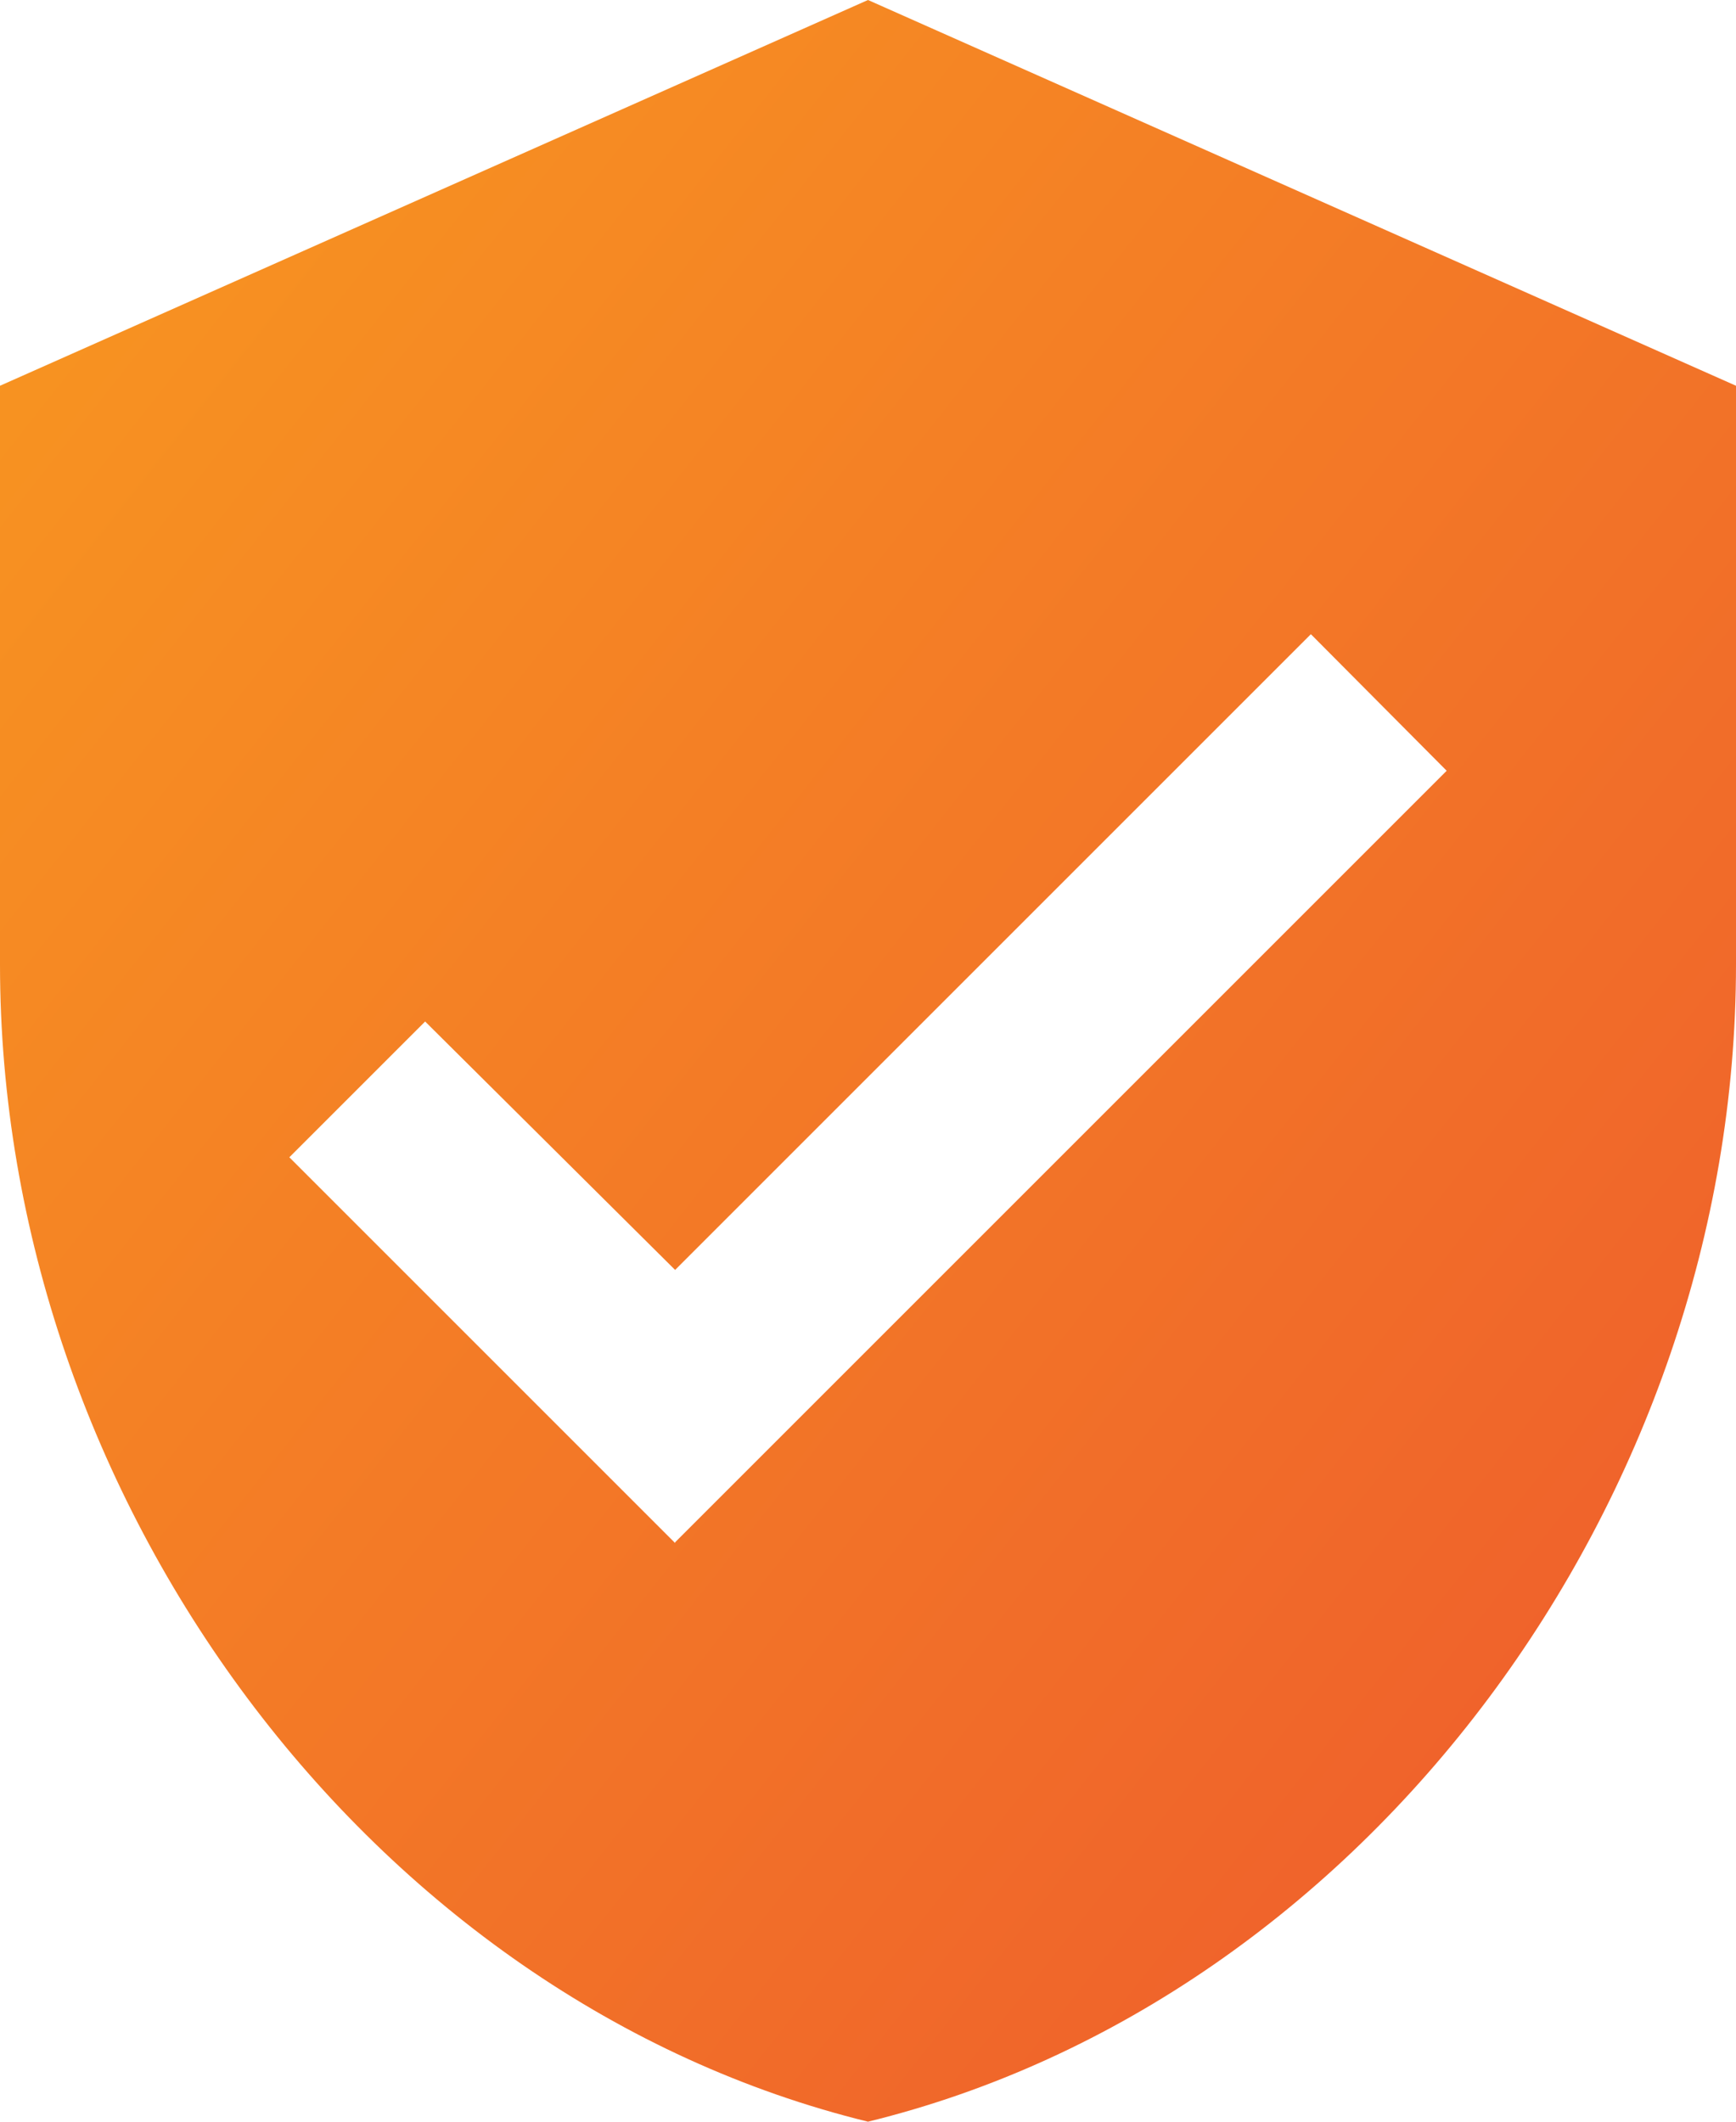
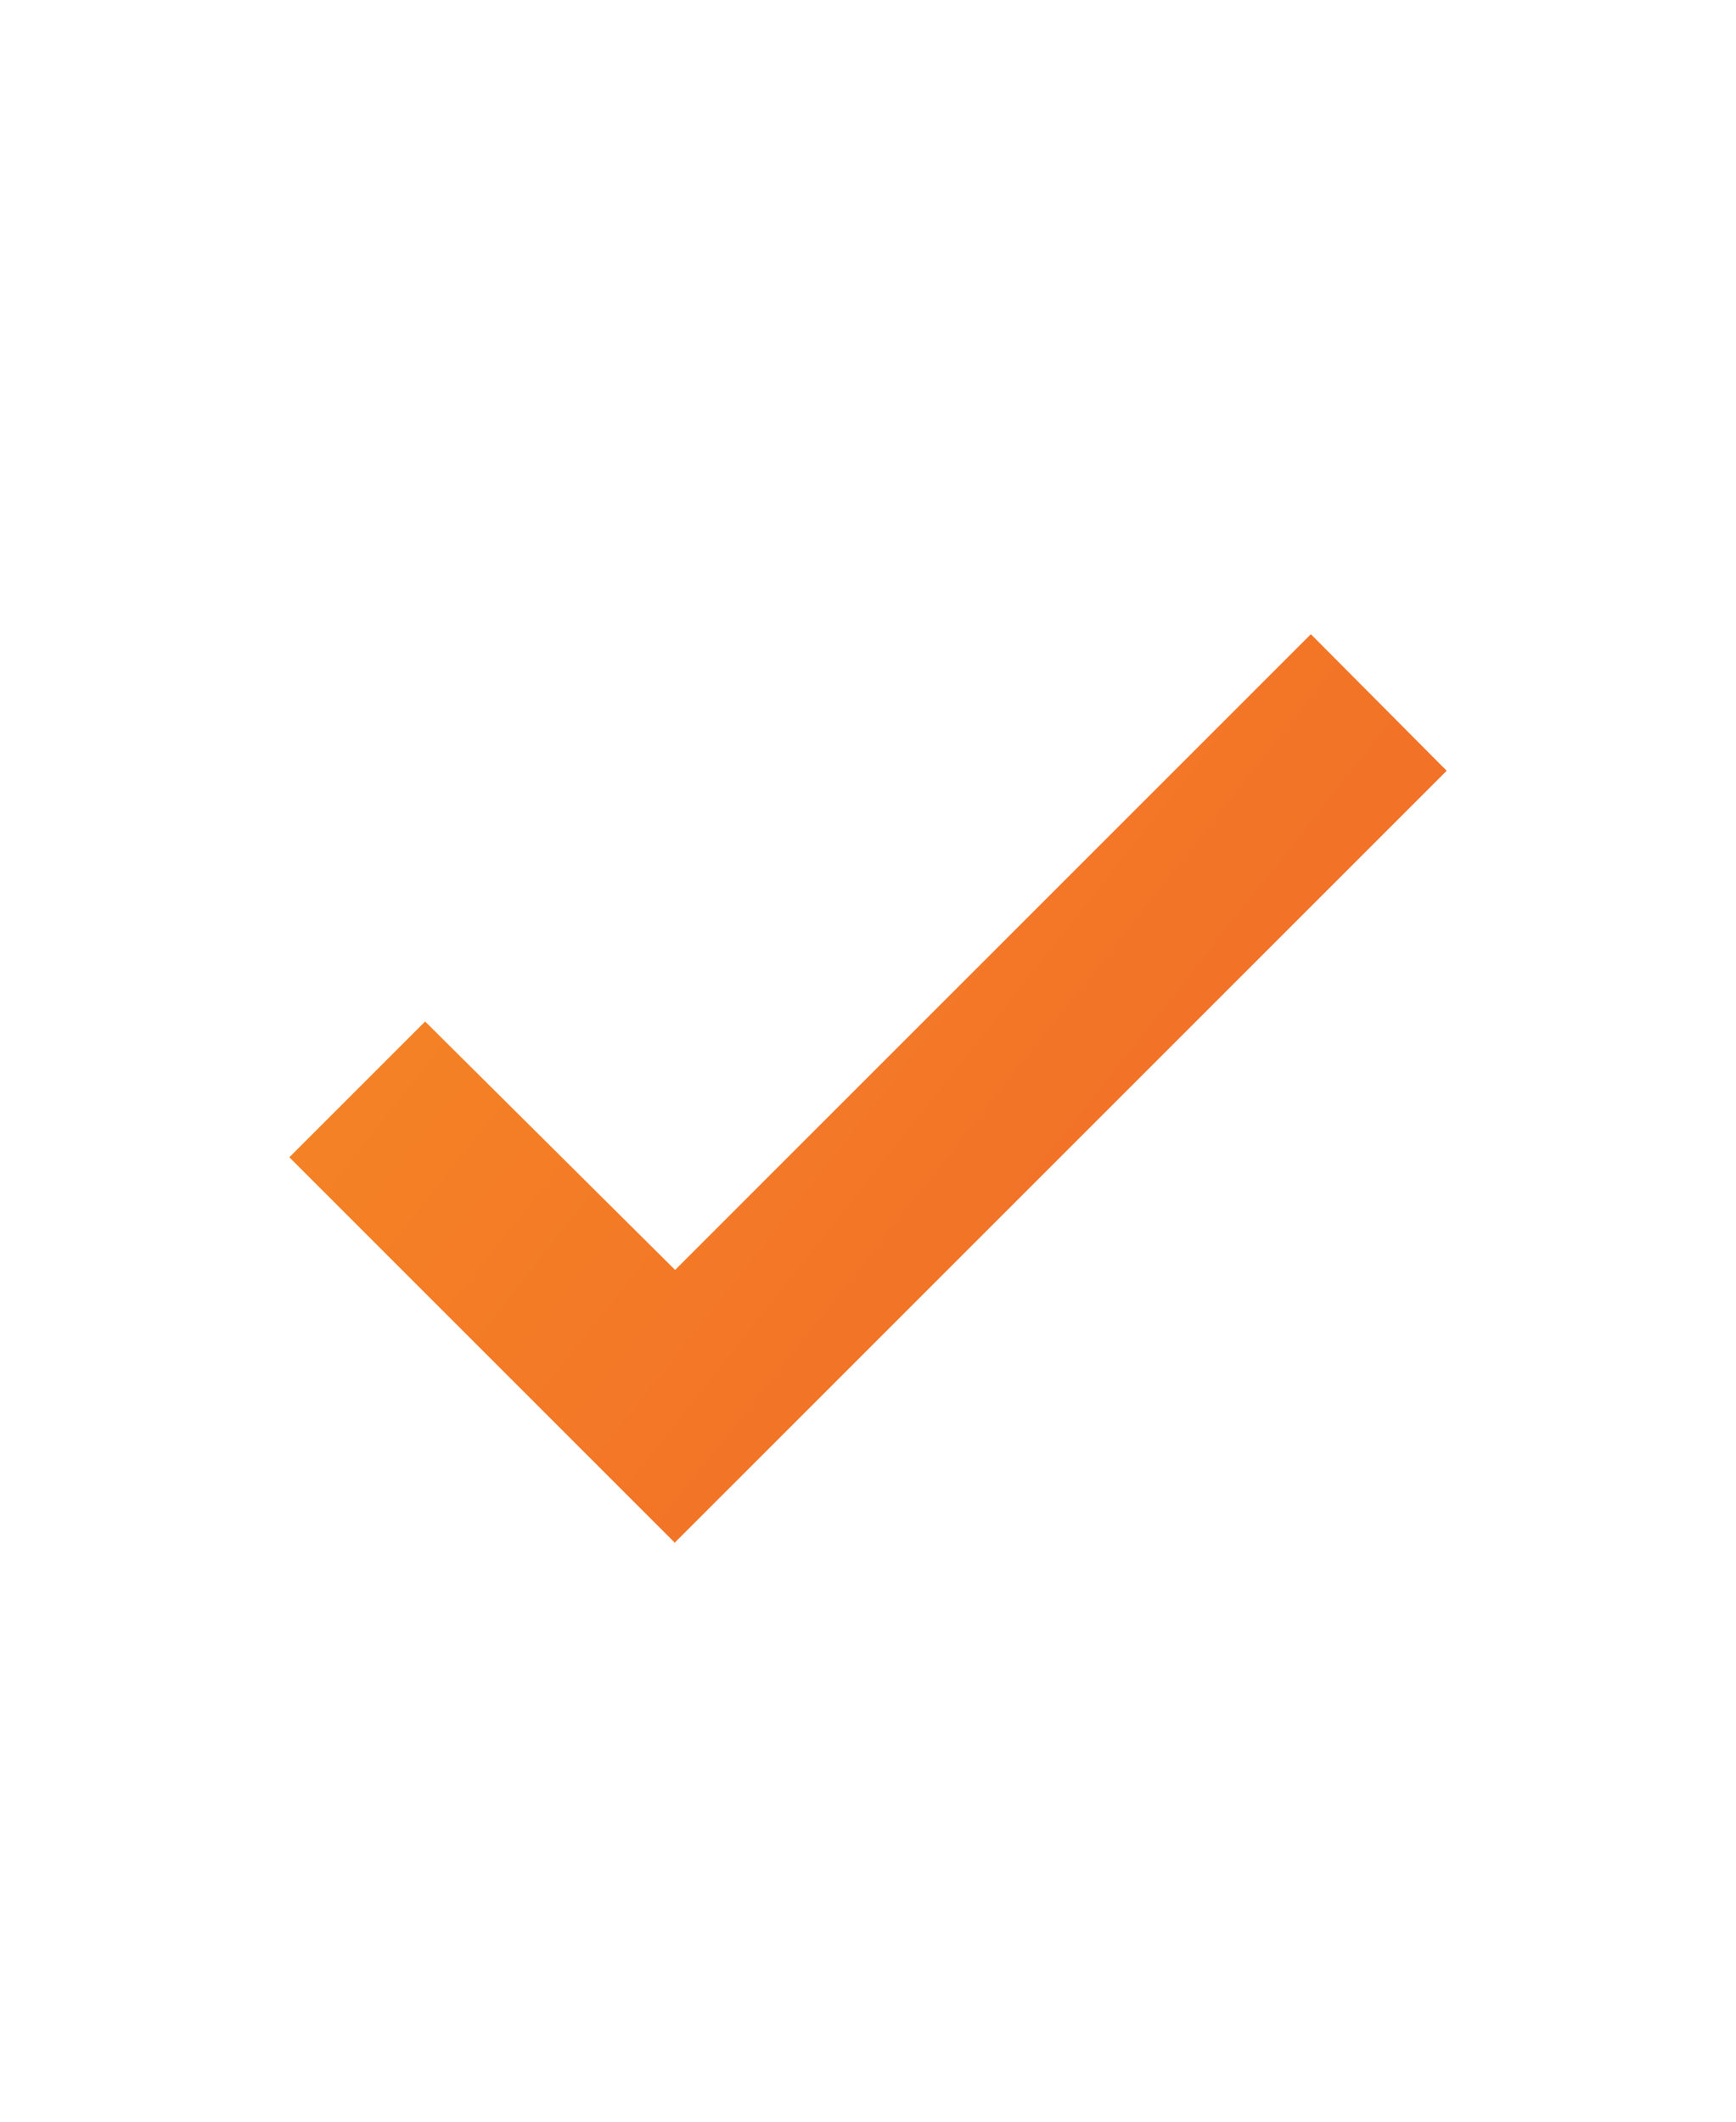
<svg xmlns="http://www.w3.org/2000/svg" id="uuid-9b0f2e73-e542-4b46-a660-1b8f4a39fa2f" data-name="Layer_1" viewBox="0 0 22.5 27.5">
  <defs>
    <style> .uuid-37678470-5fe7-42d5-b927-64aeb9bfce91 { fill: url(#uuid-27937222-14f7-40bb-a9fc-a461dd926ee0); } </style>
    <linearGradient id="uuid-27937222-14f7-40bb-a9fc-a461dd926ee0" x1="-1.7" y1="25.34" x2="25.06" y2="4.19" gradientTransform="translate(.04 27.72) scale(1 -1)" gradientUnits="userSpaceOnUse">
      <stop offset="0" stop-color="#f89820" />
      <stop offset="1" stop-color="#ee592d" />
    </linearGradient>
  </defs>
-   <path class="uuid-37678470-5fe7-42d5-b927-64aeb9bfce91" d="M11.25,0L0,5v7.5c0,6.94,4.8,13.42,11.25,15,6.45-1.58,11.25-8.06,11.25-15v-7.5L11.25,0ZM8.75,20l-5-5,1.76-1.76,3.24,3.22,8.24-8.24,1.76,1.77-10,10Z" />
+   <path class="uuid-37678470-5fe7-42d5-b927-64aeb9bfce91" d="M11.25,0L0,5v7.5v-7.5L11.25,0ZM8.75,20l-5-5,1.76-1.76,3.24,3.22,8.24-8.24,1.76,1.77-10,10Z" />
</svg>